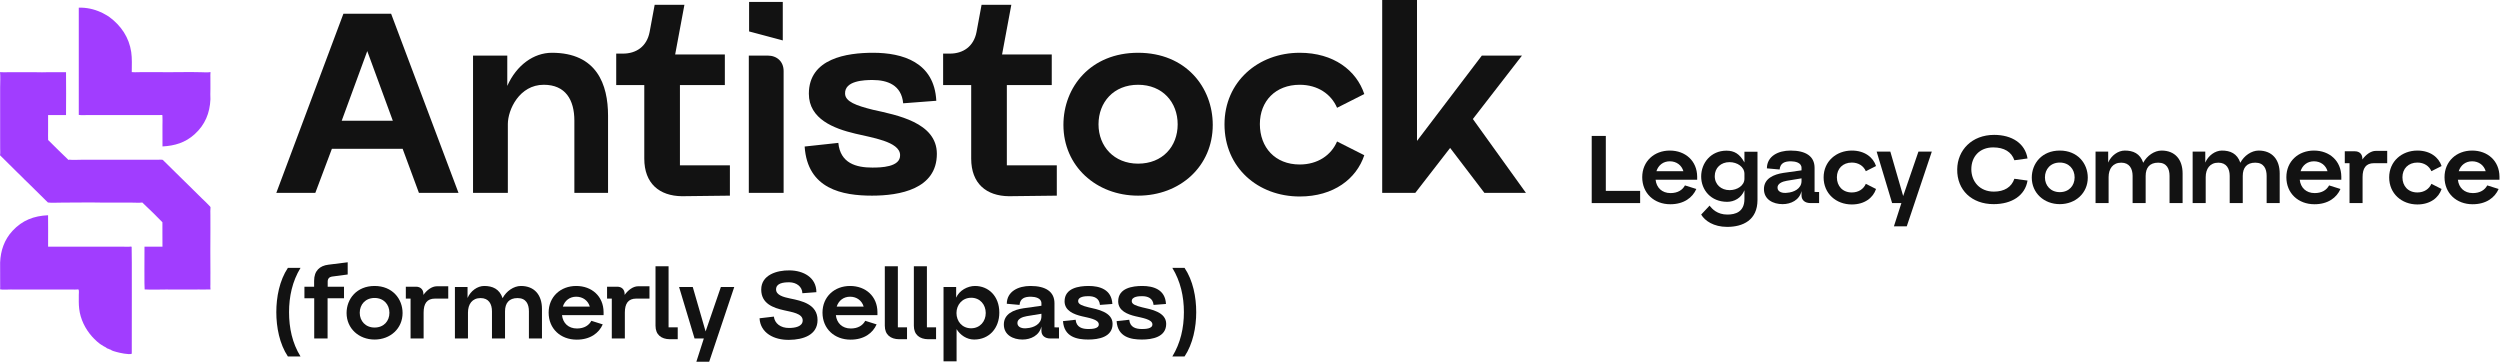
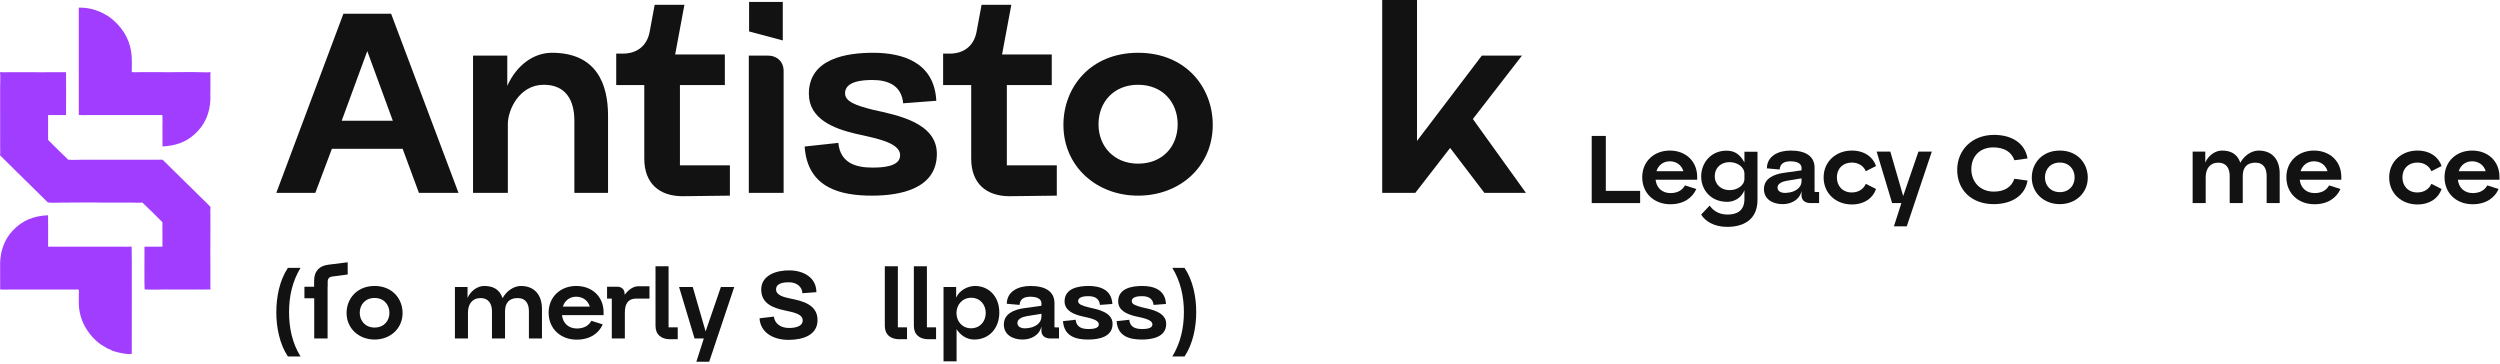
<svg xmlns="http://www.w3.org/2000/svg" width="570" height="83" viewBox="0 0 570 83" fill="none">
  <path d="M0.027 59.845C0.142 57.145 0.978 54.648 2.855 52.628C5.091 50.221 7.698 49.221 10.959 49.074C10.995 51.461 10.967 53.852 10.966 56.239L12.432 56.237L19.603 56.239C21.028 56.238 22.456 56.261 23.881 56.236L24.246 56.233L28.038 56.24C28.602 56.24 29.263 56.304 29.814 56.215C29.866 56.226 29.994 56.234 30.018 56.282C30.095 56.434 30.035 78.399 30.044 80.649C29.473 80.951 27.125 80.419 26.498 80.233C26.151 80.13 25.478 79.978 25.228 79.722L25.148 79.713C25.017 79.687 24.944 79.638 24.837 79.561C24.575 79.538 24.172 79.291 23.98 79.118C23.78 79.052 23.585 78.907 23.405 78.798L23.397 78.766C22.653 78.448 21.529 77.344 20.985 76.731C19.423 74.973 18.331 72.756 18.057 70.421C17.932 69.36 17.963 68.296 17.966 67.23C17.967 66.965 18.044 66.239 17.918 66.023L17.733 65.984C17.288 66.058 16.758 66.009 16.303 66.008L2.693 66.008L2.489 66.003C1.961 66.008 0.457 66.097 0.059 65.975L0.022 65.935C0.06 65.581 0.036 65.203 0.037 64.846L0.03 62.632L0.031 62.287C0.04 61.473 0.039 60.659 0.027 59.845Z" fill="#A13DFF" />
  <path d="M17.96 1.743C18.176 1.738 18.392 1.739 18.608 1.746C18.824 1.754 19.039 1.767 19.254 1.786C19.47 1.806 19.684 1.831 19.898 1.863C20.111 1.895 20.324 1.933 20.535 1.976C20.747 2.02 20.957 2.07 21.165 2.126C21.374 2.181 21.58 2.243 21.785 2.311C21.99 2.378 22.193 2.451 22.393 2.531C22.594 2.61 22.792 2.694 22.988 2.785L23.022 2.785C23.155 2.853 23.288 2.923 23.423 2.987C23.637 3.099 23.858 3.204 24.059 3.337L24.435 3.55C24.613 3.669 24.79 3.79 24.971 3.905C27.639 5.878 29.439 8.582 29.919 11.867C30.137 13.363 30.045 14.929 30.043 16.439C30.282 16.468 30.52 16.47 30.761 16.473C33.296 16.399 35.852 16.461 38.389 16.461C40.84 16.461 43.307 16.398 45.755 16.462C46.463 16.467 47.305 16.555 47.996 16.436C47.948 16.876 47.971 17.329 47.972 17.772L47.975 19.969L47.974 20.301C47.974 21.072 47.923 21.875 47.978 22.642C47.841 25.783 46.753 28.451 44.384 30.597C42.261 32.519 39.864 33.241 37.046 33.388L37.041 28.67C37.041 27.882 37.089 27.063 37.029 26.278C36.986 26.251 36.954 26.227 36.904 26.213C36.442 26.265 35.944 26.234 35.478 26.233H24.18L23.884 26.232L19.99 26.235C19.33 26.235 18.613 26.292 17.961 26.203L17.96 1.743Z" fill="#A13DFF" />
  <path d="M10.937 16.461C12.309 16.467 13.682 16.465 15.055 16.456C15.06 19.712 15.105 22.977 15.054 26.232L10.966 26.231L10.966 29.9C10.966 30.571 10.939 31.255 10.975 31.924C12.517 33.437 14.036 34.983 15.611 36.462L15.807 36.403C16.52 36.508 17.681 36.426 18.439 36.426L33.653 36.424L35.914 36.421C36.289 36.421 36.739 36.373 37.106 36.445L41.746 41.013L41.983 41.233L42.168 41.434L42.258 41.51L46.026 45.23C46.636 45.832 47.309 46.419 47.873 47.059C47.94 47.134 47.976 47.186 48 47.283C47.927 47.846 47.97 48.451 47.97 49.02L47.974 52.234C47.975 55.586 47.928 58.946 47.976 62.298L47.973 62.626L47.971 64.83C47.971 65.209 47.933 65.633 47.996 66.005L47.816 66.004L45.59 66.009L45.466 66.004C42.933 66.048 40.392 66.003 37.857 66.004C36.322 66.004 34.527 66.086 33.012 65.991L32.978 65.977C32.886 65.74 32.948 57.239 32.944 56.238L37.043 56.236C36.992 54.384 37.071 52.525 37.031 50.671C35.567 49.169 34.045 47.669 32.508 46.238L32.476 46.172C31.849 46.274 30.487 46.191 29.794 46.191L23.608 46.196C20.484 46.126 17.339 46.194 14.213 46.195C13.566 46.195 11.432 46.277 10.923 46.168L6.243 41.552L6.056 41.38L5.864 41.18L5.682 41.018C5.12 40.424 4.514 39.86 3.931 39.285L0 35.392C0.101 34.948 0.037 34.385 0.037 33.925L0.032 31.167L0.03 20.305L0.032 19.876C0.035 18.81 0.12 17.478 0.01 16.437C0.306 16.473 0.605 16.47 0.903 16.473C1.557 16.459 2.211 16.455 2.865 16.461L8.214 16.467C9.109 16.467 10.046 16.523 10.937 16.461Z" fill="#A13DFF" />
  <path d="M71.896 43.968H63L78.296 3.136H89.176L104.536 43.968H95.512L91.8 33.92H75.672L71.896 43.968ZM77.912 27.52H89.56L83.736 11.648L77.912 27.52Z" fill="#121212" />
  <path d="M115.788 43.968H107.852V12.672H115.66V19.584C117.772 14.848 121.676 12.032 125.836 12.032C136.076 12.032 138.635 19.264 138.635 26.368V43.968H130.956V27.52C130.956 22.72 128.908 19.328 123.979 19.328C118.411 19.328 115.788 25.024 115.788 28.288V43.968Z" fill="#121212" />
  <path d="M140.497 12.224H142.033C145.041 12.224 147.473 10.624 148.113 7.296L149.265 1.088H156.049L153.937 12.416H165.265V19.392H155.025V37.696H166.417V44.608L155.473 44.736C150.353 44.672 146.896 41.856 146.896 36.16V19.392H140.497V12.224Z" fill="#121212" />
  <path d="M178.473 9.216L170.793 7.168V0.448H178.473V9.216ZM170.729 12.672H175.017C177.193 12.672 178.665 14.08 178.665 16.192V43.968H170.729V12.672Z" fill="#121212" />
  <path d="M191.141 32.576C191.589 37.248 195.236 38.208 198.884 38.208C200.74 38.208 205.349 38.144 205.221 35.328C205.157 32.256 198.628 31.36 194.98 30.464C190.116 29.312 184.42 27.136 184.42 21.376C184.42 13.312 193.06 12.032 199.076 12.032C205.732 12.032 213.029 14.144 213.477 22.976L205.924 23.552C205.54 19.392 202.341 18.24 198.949 18.24C197.093 18.24 192.548 18.368 192.676 21.376C192.74 23.168 195.172 24.064 199.012 25.024C204.452 26.24 213.604 27.904 213.604 35.072C213.604 43.136 205.092 44.608 198.82 44.608C192.1 44.608 184.1 43.136 183.46 33.408L191.141 32.576Z" fill="#121212" />
  <path d="M215.032 12.224H216.568C219.576 12.224 222.008 10.624 222.648 7.296L223.799 1.088H230.584L228.472 12.416H239.799V19.392H229.56V37.696H240.952V44.608L230.008 44.736C224.888 44.672 221.432 41.856 221.432 36.16V19.392H215.032V12.224Z" fill="#121212" />
  <path d="M242.46 28.48C242.46 19.84 248.668 12.032 259.484 12.032C270.364 12.032 276.508 19.904 276.508 28.48C276.508 37.888 269.084 44.608 259.484 44.608C249.948 44.608 242.46 37.888 242.46 28.48ZM259.484 37.312C265.052 37.312 268.508 33.408 268.508 28.352C268.508 23.296 265.052 19.328 259.484 19.328C253.916 19.328 250.46 23.296 250.46 28.352C250.46 33.344 253.98 37.312 259.484 37.312Z" fill="#121212" />
-   <path d="M287.25 28.288C287.25 33.6 290.706 37.504 296.338 37.504C300.434 37.504 303.506 35.392 304.85 32.256L311.058 35.392C309.266 40.768 304.082 44.8 296.338 44.8C286.802 44.8 279.186 38.208 279.186 28.352C279.186 18.624 286.866 12.032 296.338 12.032C304.082 12.032 309.266 16.064 311.058 21.44L304.85 24.576C303.506 21.44 300.434 19.328 296.338 19.328C290.834 19.328 287.25 23.04 287.25 28.288Z" fill="#121212" />
  <path d="M315.141 43.968V0H323.077V32.128L337.861 12.672H347.013L335.814 27.136L347.909 43.968H338.438L330.629 33.728L322.693 43.968H315.141Z" fill="#121212" />
  <path d="M68.52 81.28H65.64C63.72 78.4 63 74.584 63 71.176C63 67.744 63.72 63.952 65.64 61.072H68.52C66.648 64.144 65.904 67.6 65.904 71.176C65.904 74.752 66.624 78.208 68.52 81.28Z" fill="#121212" />
-   <path d="M74.69 77.176H71.642V68.008H69.41V65.368H71.618V64.024C71.618 61.72 72.914 60.592 74.858 60.352L79.274 59.8V62.584L75.65 63.064C75.098 63.16 74.714 63.52 74.714 64.192V65.368H78.434V68.008H74.69V77.176Z" fill="#121212" />
+   <path d="M74.69 77.176H71.642V68.008H69.41V65.368H71.618V64.024C71.618 61.72 72.914 60.592 74.858 60.352L79.274 59.8V62.584L75.65 63.064C75.098 63.16 74.714 63.52 74.714 64.192V65.368H78.434H74.69V77.176Z" fill="#121212" />
  <path d="M79.02 71.368C79.02 68.128 81.348 65.2 85.404 65.2C89.484 65.2 91.788 68.152 91.788 71.368C91.788 74.896 89.004 77.416 85.404 77.416C81.828 77.416 79.02 74.896 79.02 71.368ZM85.404 74.68C87.492 74.68 88.788 73.216 88.788 71.32C88.788 69.424 87.492 67.936 85.404 67.936C83.316 67.936 82.02 69.424 82.02 71.32C82.02 73.192 83.34 74.68 85.404 74.68Z" fill="#121212" />
-   <path d="M92.529 65.368H94.857C95.865 65.368 96.537 66.016 96.537 67.024V67.24C97.305 66.16 98.457 65.272 99.585 65.272H102.201V68.08H99.177C97.353 68.08 96.585 69.208 96.585 71.272V77.176H93.609V68.08H92.529V65.368Z" fill="#121212" />
  <path d="M106.697 77.176H103.721V65.44H106.601V67.936C107.297 66.328 108.857 65.2 110.393 65.2C112.265 65.2 113.873 65.848 114.593 67.984C115.433 66.376 117.137 65.2 118.769 65.2C121.841 65.2 123.569 67.24 123.569 70.432V77.176H120.593V70.984C120.593 69.328 119.945 67.96 118.001 67.96C116.057 67.96 115.145 69.112 115.145 70.984V77.176H112.169V70.984C112.169 69.328 111.449 67.96 109.577 67.96C107.657 67.96 106.697 69.352 106.697 71.272V77.176Z" fill="#121212" />
  <path d="M137.617 71.848H128.137C128.329 73.648 129.577 74.896 131.545 74.896C133.201 74.896 134.281 74.176 134.833 73.144L137.425 73.96C136.561 75.928 134.593 77.44 131.497 77.44C127.801 77.44 125.089 74.944 125.089 71.272C125.089 67.648 127.825 65.2 131.377 65.2C134.929 65.2 137.593 67.552 137.617 71.152C137.617 71.32 137.617 71.68 137.617 71.848ZM128.329 69.904H134.473C134.089 68.56 132.913 67.648 131.377 67.648C129.889 67.648 128.761 68.536 128.329 69.904Z" fill="#121212" />
  <path d="M138.409 65.368H140.737C141.745 65.368 142.417 66.016 142.417 67.024V67.24C143.185 66.16 144.337 65.272 145.465 65.272H148.081V68.08H145.057C143.233 68.08 142.465 69.208 142.465 71.272V77.176H139.489V68.08H138.409V65.368Z" fill="#121212" />
  <path d="M149.458 60.712H152.434V74.632H154.522V77.344H152.722C150.754 77.32 149.458 76.312 149.458 74.272V60.712Z" fill="#121212" />
  <path d="M158.359 77.176L154.831 65.44H157.951L160.879 75.568L164.359 65.44H167.407L161.695 82.48H158.767L160.471 77.176H158.359Z" fill="#121212" />
  <path d="M182.943 66.856C182.895 65.32 181.575 64.384 179.967 64.36C178.599 64.36 176.943 64.552 176.943 65.992C176.943 67.288 178.623 67.744 180.159 68.056C182.775 68.584 186.399 69.352 186.399 72.976C186.399 76.336 183.207 77.464 179.895 77.488C176.511 77.536 173.367 75.952 173.175 72.568L176.439 72.184C176.631 73.744 177.975 74.8 179.919 74.776C181.215 74.776 183.015 74.488 183.015 73.048C183.015 71.44 180.471 71.152 178.767 70.744C176.319 70.192 173.559 69.256 173.559 66.016C173.559 62.68 177.135 61.6 180.015 61.648C183.135 61.672 186.135 63.232 186.135 66.616L182.943 66.856Z" fill="#121212" />
-   <path d="M200.057 71.848H190.577C190.769 73.648 192.017 74.896 193.985 74.896C195.641 74.896 196.721 74.176 197.273 73.144L199.865 73.96C199.001 75.928 197.033 77.44 193.937 77.44C190.241 77.44 187.529 74.944 187.529 71.272C187.529 67.648 190.265 65.2 193.817 65.2C197.369 65.2 200.033 67.552 200.057 71.152C200.057 71.32 200.057 71.68 200.057 71.848ZM190.769 69.904H196.913C196.529 68.56 195.353 67.648 193.817 67.648C192.329 67.648 191.201 68.536 190.769 69.904Z" fill="#121212" />
  <path d="M201.737 60.712H204.713V74.632H206.801V77.344H205.001C203.033 77.32 201.737 76.312 201.737 74.272V60.712Z" fill="#121212" />
  <path d="M208.359 60.712H211.335V74.632H213.423V77.344H211.623C209.655 77.32 208.359 76.312 208.359 74.272V60.712Z" fill="#121212" />
  <path d="M218.1 82.384H215.124V65.44H218.004V67.864C218.724 66.208 220.62 65.2 222.3 65.2C225.348 65.2 227.844 67.48 227.844 71.272C227.844 74.8 225.564 77.416 222.108 77.416C220.404 77.416 218.916 76.384 218.1 75.04V82.384ZM221.412 74.848C223.452 74.848 224.748 73.264 224.748 71.368C224.748 69.448 223.452 67.888 221.436 67.888C219.396 67.888 218.076 69.496 218.076 71.368C218.076 73.264 219.372 74.848 221.412 74.848Z" fill="#121212" />
  <path d="M241.452 77.176H239.508C238.164 77.176 237.444 76.456 237.444 75.424V74.44C236.964 76.504 235.02 77.416 233.124 77.416C230.988 77.416 228.876 76.384 228.876 73.984C228.876 71.584 231.084 70.624 233.34 70.288L237.444 69.712V69.16C237.444 67.936 236.028 67.672 235.044 67.648C233.652 67.648 232.596 68.008 232.452 69.52L229.548 69.256C229.572 66.424 232.188 65.2 234.948 65.2C238.476 65.2 240.42 66.544 240.42 69.136V74.632L241.452 74.656V77.176ZM237.444 71.536L234.084 72.088C233.076 72.256 231.876 72.736 231.972 73.744C232.044 74.68 233.172 74.968 234.156 74.824C235.668 74.728 237.42 73.912 237.444 72.184V71.536Z" fill="#121212" />
  <path d="M245.244 72.904C245.412 74.656 246.78 75.016 248.148 75.016C248.844 75.016 250.572 74.992 250.524 73.936C250.5 72.784 248.052 72.448 246.684 72.112C244.86 71.68 242.724 70.864 242.724 68.704C242.724 65.68 245.964 65.2 248.22 65.2C250.716 65.2 253.452 65.992 253.62 69.304L250.788 69.52C250.644 67.96 249.444 67.528 248.172 67.528C247.476 67.528 245.772 67.576 245.82 68.704C245.844 69.376 246.756 69.712 248.196 70.072C250.236 70.528 253.668 71.152 253.668 73.84C253.668 76.864 250.476 77.416 248.124 77.416C245.604 77.416 242.604 76.864 242.364 73.216L245.244 72.904Z" fill="#121212" />
  <path d="M257.467 72.904C257.635 74.656 259.003 75.016 260.371 75.016C261.067 75.016 262.795 74.992 262.747 73.936C262.723 72.784 260.275 72.448 258.907 72.112C257.083 71.68 254.947 70.864 254.947 68.704C254.947 65.68 258.187 65.2 260.443 65.2C262.939 65.2 265.675 65.992 265.843 69.304L263.011 69.52C262.867 67.96 261.667 67.528 260.395 67.528C259.699 67.528 257.995 67.576 258.043 68.704C258.067 69.376 258.979 69.712 260.419 70.072C262.459 70.528 265.891 71.152 265.891 73.84C265.891 76.864 262.699 77.416 260.347 77.416C257.827 77.416 254.827 76.864 254.587 73.216L257.467 72.904Z" fill="#121212" />
  <path d="M270.074 81.28H267.29C269.162 78.208 269.93 74.752 269.93 71.176C269.93 67.6 269.162 64.144 267.29 61.072H270.074C272.018 63.952 272.738 67.744 272.738 71.176C272.738 74.608 271.994 78.4 270.074 81.28Z" fill="#121212" />
  <path d="M373.95 46.304H362.91V30.992H366.126V43.52H373.95V46.304Z" fill="#121212" />
  <path d="M386.955 40.976H377.475C377.667 42.776 378.915 44.024 380.883 44.024C382.539 44.024 383.619 43.304 384.171 42.272L386.763 43.088C385.899 45.056 383.931 46.568 380.835 46.568C377.139 46.568 374.427 44.072 374.427 40.4C374.427 36.776 377.163 34.328 380.715 34.328C384.267 34.328 386.931 36.68 386.955 40.28C386.955 40.448 386.955 40.808 386.955 40.976ZM377.667 39.032H383.811C383.427 37.688 382.251 36.776 380.715 36.776C379.227 36.776 378.099 37.664 377.667 39.032Z" fill="#121212" />
  <path d="M387.867 48.92L389.787 46.88C390.363 47.648 391.539 48.92 393.843 48.92C395.643 48.92 397.731 48.344 397.731 45.368V43.376C397.011 45.176 395.379 46.016 393.795 46.016C390.075 46.016 387.867 43.304 387.867 40.232C387.867 37.136 390.099 34.352 393.627 34.352C395.403 34.352 396.651 35.072 397.731 37.04V34.592H400.707V45.584C400.707 50.192 397.395 51.728 393.795 51.728C390.699 51.728 388.707 50.336 387.867 48.92ZM394.347 43.352C396.099 43.352 397.731 42.296 397.731 40.76V39.632C397.731 38.072 396.123 36.968 394.323 36.968C392.379 36.968 390.963 38.264 390.963 40.16C390.963 42.08 392.427 43.352 394.347 43.352Z" fill="#121212" />
  <path d="M414.755 46.304H412.811C411.467 46.304 410.747 45.584 410.747 44.552V43.568C410.267 45.632 408.323 46.544 406.427 46.544C404.291 46.544 402.179 45.512 402.179 43.112C402.179 40.712 404.387 39.752 406.643 39.416L410.747 38.84V38.288C410.747 37.064 409.331 36.8 408.347 36.776C406.955 36.776 405.899 37.136 405.755 38.648L402.851 38.384C402.875 35.552 405.491 34.328 408.251 34.328C411.779 34.328 413.723 35.672 413.723 38.264V43.76L414.755 43.784V46.304ZM410.747 40.664L407.387 41.216C406.379 41.384 405.179 41.864 405.275 42.872C405.347 43.808 406.475 44.096 407.459 43.952C408.971 43.856 410.723 43.04 410.747 41.312V40.664Z" fill="#121212" />
  <path d="M418.809 40.424C418.809 42.416 420.105 43.88 422.217 43.88C423.753 43.88 424.905 43.088 425.409 41.912L427.737 43.088C427.065 45.104 425.121 46.616 422.217 46.616C418.641 46.616 415.785 44.144 415.785 40.448C415.785 36.8 418.665 34.328 422.217 34.328C425.121 34.328 427.065 35.84 427.737 37.856L425.409 39.032C424.905 37.856 423.753 37.064 422.217 37.064C420.153 37.064 418.809 38.456 418.809 40.424Z" fill="#121212" />
  <path d="M431.404 46.304L427.876 34.568H430.996L433.924 44.696L437.404 34.568H440.452L434.74 51.608H431.812L433.516 46.304H431.404Z" fill="#121212" />
  <path d="M449.461 38.6C449.485 41.456 451.429 43.688 454.597 43.688C456.973 43.688 458.629 42.68 459.277 40.76L462.277 41.168C461.725 44.6 458.677 46.544 454.549 46.544C449.581 46.544 446.173 43.352 446.245 38.6C446.293 34.232 449.581 30.752 454.669 30.752C458.725 30.752 461.725 32.696 462.277 36.128L459.277 36.536C458.629 34.616 456.925 33.608 454.453 33.608C451.357 33.608 449.461 35.696 449.461 38.6Z" fill="#121212" />
  <path d="M463.246 40.496C463.246 37.256 465.574 34.328 469.63 34.328C473.71 34.328 476.014 37.28 476.014 40.496C476.014 44.024 473.23 46.544 469.63 46.544C466.054 46.544 463.246 44.024 463.246 40.496ZM469.63 43.808C471.718 43.808 473.014 42.344 473.014 40.448C473.014 38.552 471.718 37.064 469.63 37.064C467.542 37.064 466.246 38.552 466.246 40.448C466.246 42.32 467.566 43.808 469.63 43.808Z" fill="#121212" />
-   <path d="M480.762 46.304H477.786V34.568H480.666V37.064C481.362 35.456 482.922 34.328 484.458 34.328C486.33 34.328 487.938 34.976 488.658 37.112C489.498 35.504 491.202 34.328 492.834 34.328C495.906 34.328 497.634 36.368 497.634 39.56V46.304H494.658V40.112C494.658 38.456 494.01 37.088 492.066 37.088C490.122 37.088 489.21 38.24 489.21 40.112V46.304H486.234V40.112C486.234 38.456 485.514 37.088 483.642 37.088C481.722 37.088 480.762 38.48 480.762 40.4V46.304Z" fill="#121212" />
  <path d="M502.899 46.304H499.923V34.568H502.803V37.064C503.499 35.456 505.059 34.328 506.595 34.328C508.467 34.328 510.075 34.976 510.795 37.112C511.635 35.504 513.339 34.328 514.971 34.328C518.043 34.328 519.771 36.368 519.771 39.56V46.304H516.795V40.112C516.795 38.456 516.147 37.088 514.203 37.088C512.259 37.088 511.347 38.24 511.347 40.112V46.304H508.371V40.112C508.371 38.456 507.651 37.088 505.779 37.088C503.859 37.088 502.899 38.48 502.899 40.4V46.304Z" fill="#121212" />
  <path d="M533.819 40.976H524.339C524.531 42.776 525.779 44.024 527.747 44.024C529.403 44.024 530.483 43.304 531.035 42.272L533.627 43.088C532.763 45.056 530.795 46.568 527.699 46.568C524.003 46.568 521.291 44.072 521.291 40.4C521.291 36.776 524.027 34.328 527.579 34.328C531.131 34.328 533.795 36.68 533.819 40.28C533.819 40.448 533.819 40.808 533.819 40.976ZM524.531 39.032H530.675C530.291 37.688 529.115 36.776 527.579 36.776C526.091 36.776 524.963 37.664 524.531 39.032Z" fill="#121212" />
-   <path d="M534.611 34.496H536.939C537.947 34.496 538.619 35.144 538.619 36.152V36.368C539.387 35.288 540.539 34.4 541.667 34.4H544.283V37.208H541.259C539.435 37.208 538.667 38.336 538.667 40.4V46.304H535.691V37.208H534.611V34.496Z" fill="#121212" />
  <path d="M547.755 40.424C547.755 42.416 549.051 43.88 551.163 43.88C552.699 43.88 553.851 43.088 554.355 41.912L556.683 43.088C556.011 45.104 554.067 46.616 551.163 46.616C547.587 46.616 544.731 44.144 544.731 40.448C544.731 36.8 547.611 34.328 551.163 34.328C554.067 34.328 556.011 35.84 556.683 37.856L554.355 39.032C553.851 37.856 552.699 37.064 551.163 37.064C549.099 37.064 547.755 38.456 547.755 40.424Z" fill="#121212" />
  <path d="M569.879 40.976H560.399C560.591 42.776 561.839 44.024 563.807 44.024C565.463 44.024 566.543 43.304 567.095 42.272L569.687 43.088C568.823 45.056 566.855 46.568 563.759 46.568C560.063 46.568 557.351 44.072 557.351 40.4C557.351 36.776 560.087 34.328 563.639 34.328C567.191 34.328 569.855 36.68 569.879 40.28C569.879 40.448 569.879 40.808 569.879 40.976ZM560.591 39.032H566.735C566.351 37.688 565.175 36.776 563.639 36.776C562.151 36.776 561.023 37.664 560.591 39.032Z" fill="#121212" />
</svg>